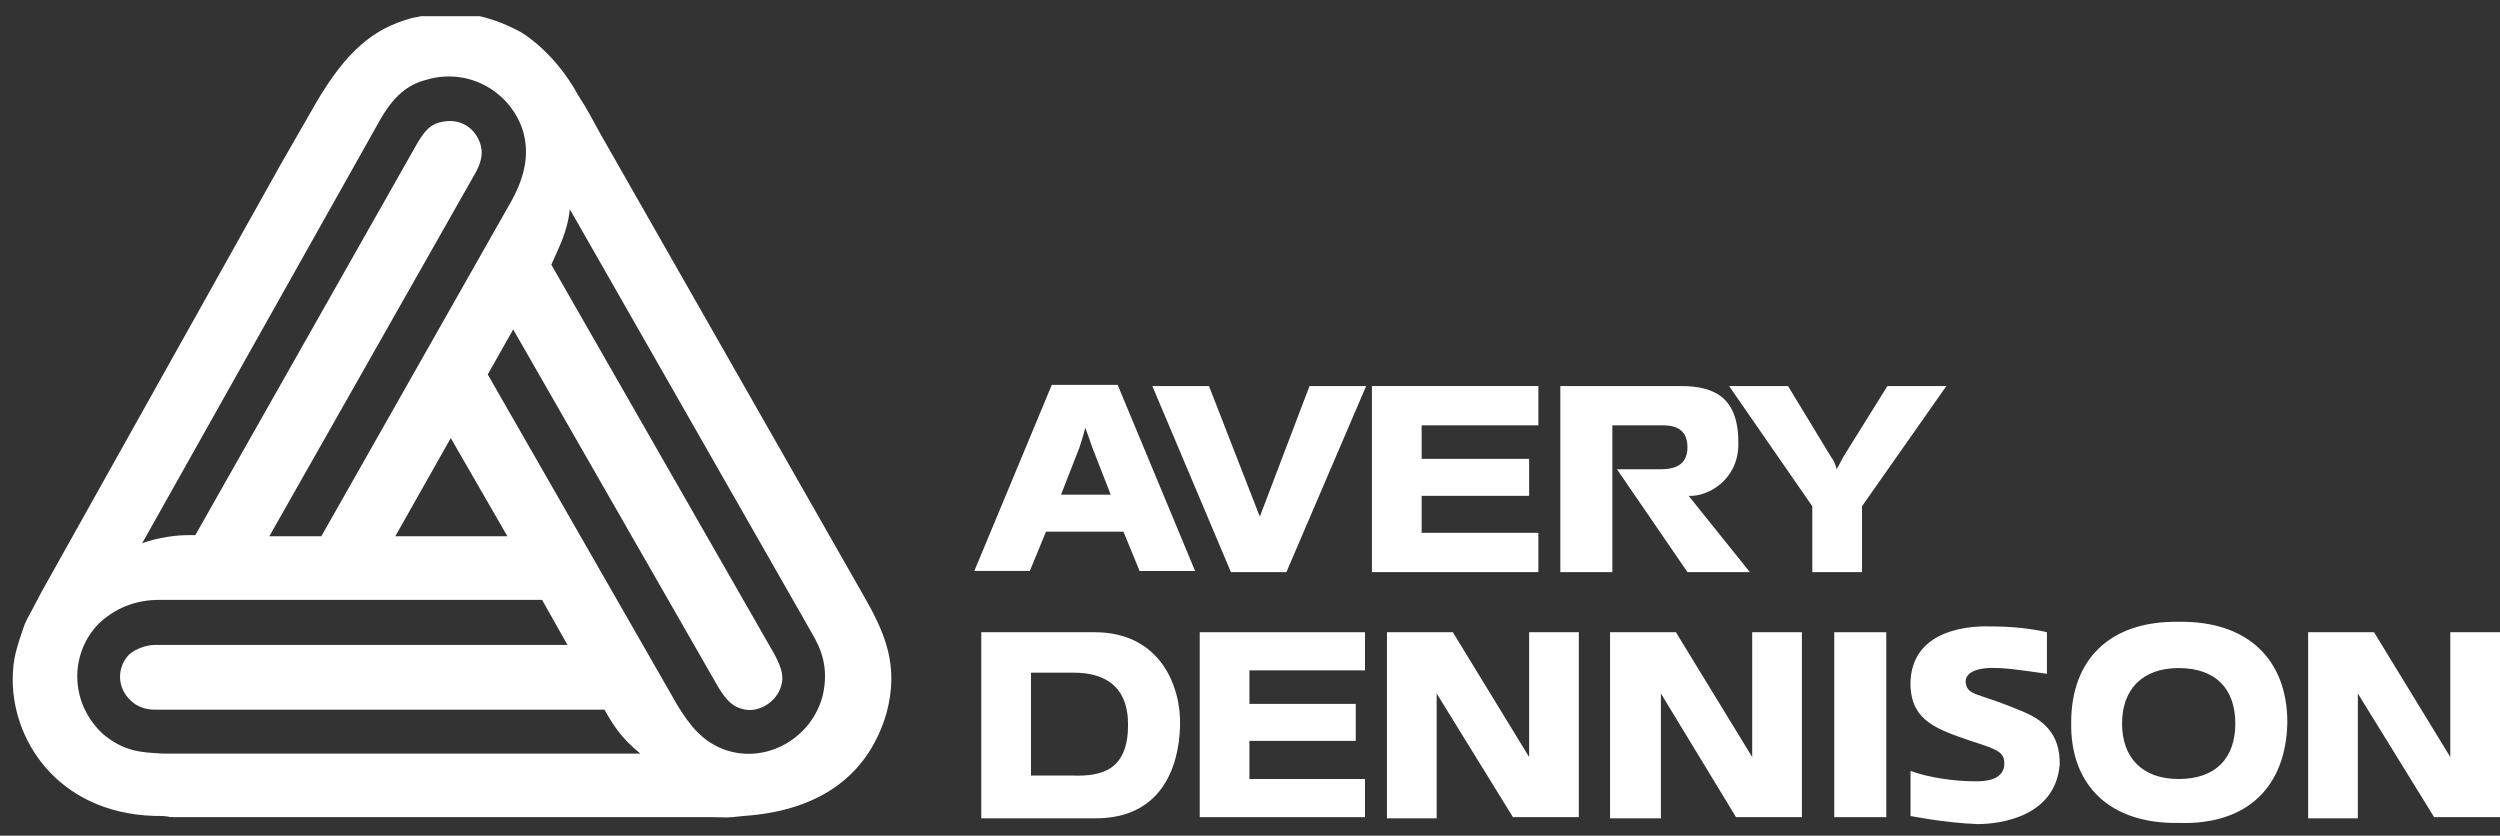
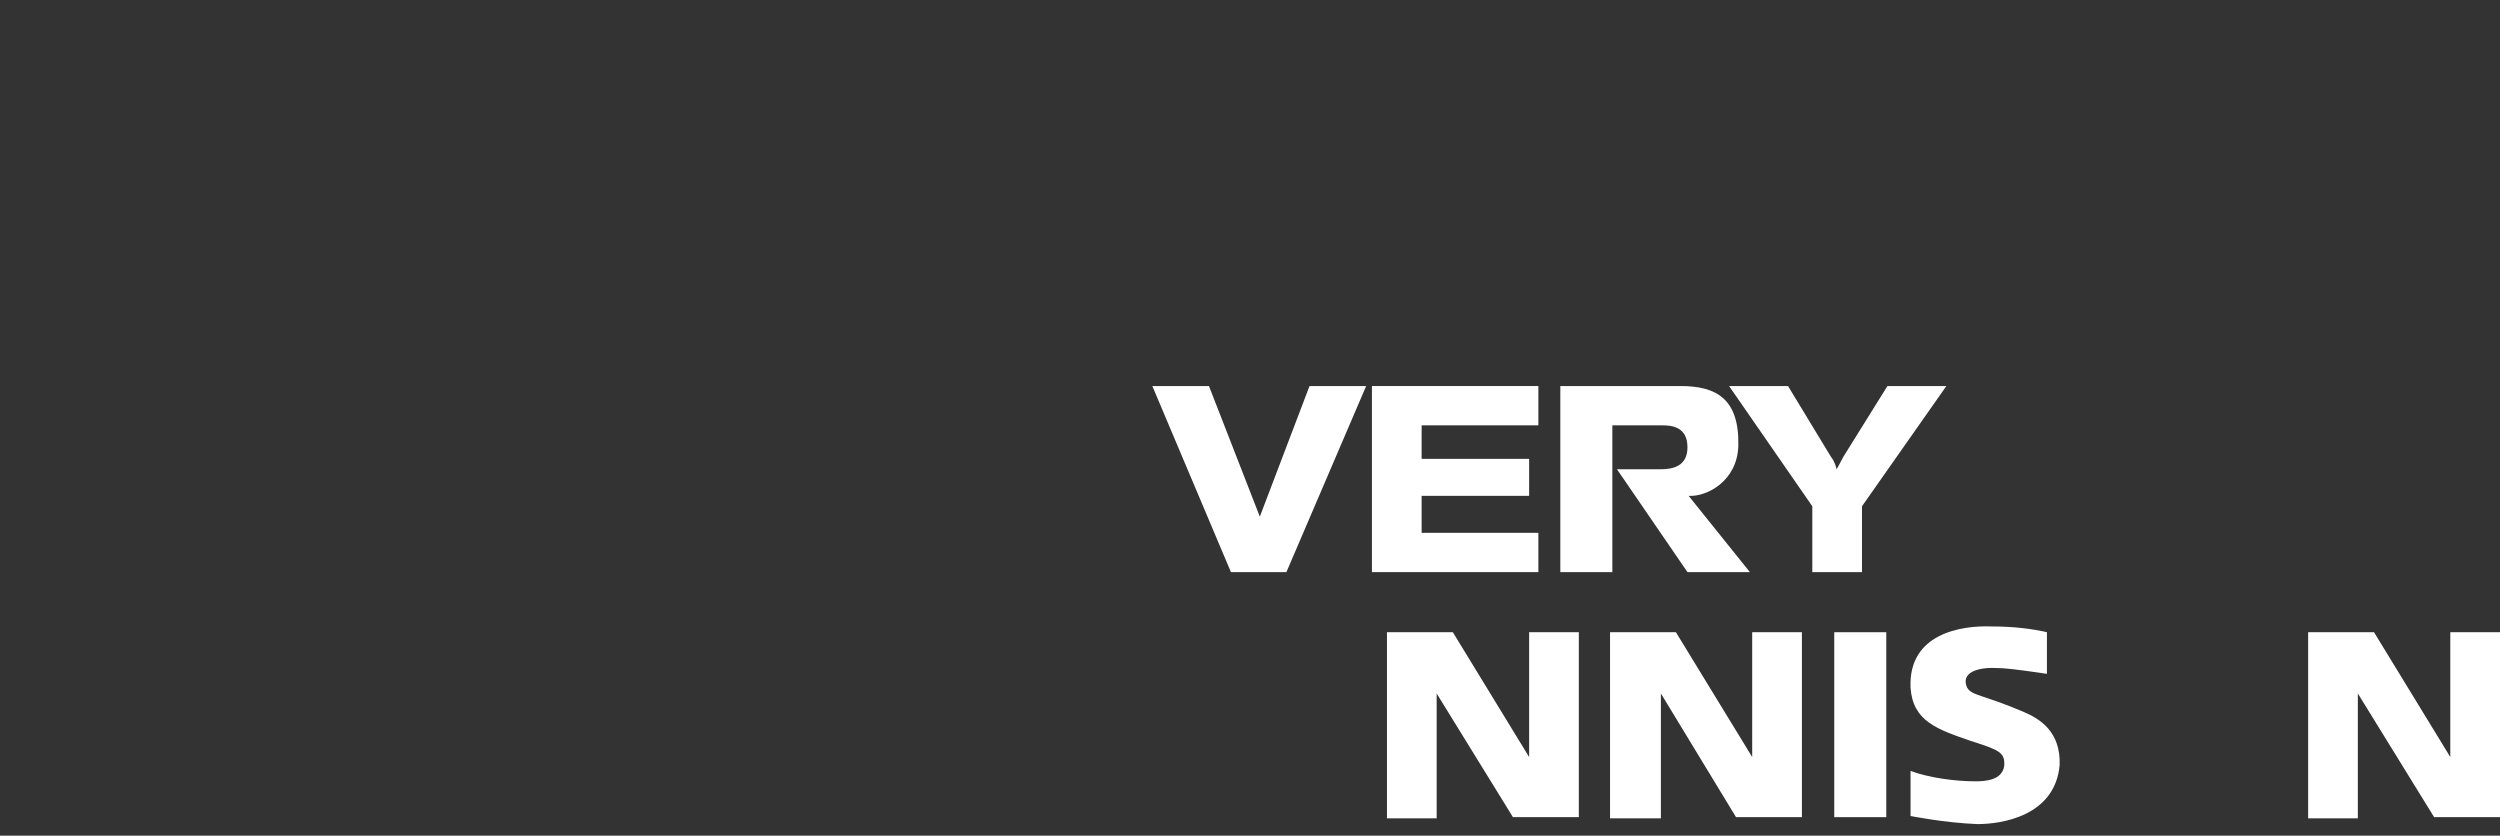
<svg xmlns="http://www.w3.org/2000/svg" version="1.1" id="Grupo_3128" x="0px" y="0px" viewBox="0 0 216.3 72.3" style="enable-background:new 0 0 216.3 72.3;" xml:space="preserve">
  <rect x="0" y="0" width="216.3" height="72.3" fill="#333333" stroke="none" />
  <style type="text/css">
	.st0{fill-rule:evenodd;clip-rule:evenodd;fill:#FFFFFF;}
</style>
  <g>
    <polygon class="st0" points="158.7,54.7 163.2,54.7 163.2,70.7 158.7,70.7  " />
    <polygon class="st0" points="118.7,33.4 133.1,33.4 133.1,36.8 123,36.8 123,39.7 132.3,39.7 132.3,42.9 123,42.9 123,46.1    133.1,46.1 133.1,49.5 118.7,49.5  " />
    <path class="st0" d="M177.1,58.3v-3.6c-1.3-0.3-2.9-0.5-4.8-0.5c-2.6-0.1-7.2,0.6-7,5.3c0.2,2.9,2.3,3.6,5.2,4.6   c2.5,0.8,3,1,2.9,2.2c-0.2,1.2-1.6,1.3-2.5,1.3c-1.7,0-4-0.3-5.6-0.9v3.9c0,0,3,0.6,5.8,0.7c2.1,0,6.7-0.7,7.1-5.1   c0.1-2.9-1.7-4-3.1-4.6c-3.5-1.5-4.5-1.4-4.9-2.1c-0.6-1.3,0.9-1.8,2.6-1.7C173.4,57.8,174.4,57.9,177.1,58.3L177.1,58.3z" />
    <path class="st0" d="M130.9,70.7h5.7v-16h-4.3c0,0,0,6.6,0,10.8l-6.6-10.8H120v16.1h4.3c0,0,0-6.6,0-10.8L130.9,70.7L130.9,70.7z" />
    <path class="st0" d="M151.4,49.5l-5.3-6.6c1.6,0.1,4.2-1.3,4.3-4.3c0.1-4.1-1.9-5.2-5-5.2H135v16.1h4.5V36.8h4.3   c0.8,0,2.2,0.1,2.2,1.9c0,1.6-1.2,1.9-2.3,1.9h-3.8l6.1,8.9H151.4L151.4,49.5z" />
-     <polygon class="st0" points="103.8,54.7 118.1,54.7 118.1,58 108.1,58 108.1,60.9 117.3,60.9 117.3,64.1 108.1,64.1 108.1,67.4    118.1,67.4 118.1,70.7 103.8,70.7  " />
    <path class="st0" d="M150.2,70.7h5.7v-16h-4.3c0,0,0,6.6,0,10.8L145,54.7h-5.7v16.1h4.4c0,0,0-6.6,0-10.8L150.2,70.7L150.2,70.7z" />
    <path class="st0" d="M210.6,70.7h5.7v-16H212c0,0,0,6.6,0,10.8l-6.6-10.8h-5.7v16.1h4.3c0,0,0-6.6,0-10.8L210.6,70.7L210.6,70.7z" />
    <path class="st0" d="M158.4,39.5l-3.7-6.1h-5.1l7.2,10.4v5.7h4.3v-5.7l7.3-10.4h-5.1l-3.8,6.1c-0.3,0.6-0.6,1.1-0.6,1.1   S158.8,40,158.4,39.5L158.4,39.5z" />
-     <path class="st0" d="M188.5,71.2c-6,0.1-9.4-3.3-9.3-8.7c0-5.4,3.3-8.8,9.3-8.7c6-0.1,9.4,3.3,9.4,8.7   C197.8,68,194.5,71.4,188.5,71.2L188.5,71.2z M188.5,67.4c3.2,0,4.9-1.8,4.9-4.8c0-3-1.7-4.8-4.9-4.8s-4.9,1.9-4.9,4.8   C183.6,65.5,185.3,67.4,188.5,67.4L188.5,67.4z" />
-     <path class="st0" d="M94.7,54.7c5.7,0,7.5,4.7,7.4,8.1c-0.1,3.7-1.7,8-7.3,8h-9.9V54.7H94.7L94.7,54.7z M97.6,62.7   c0-3.4-2.1-4.5-4.7-4.5h-3.7v8.9h3.6C95.5,67.2,97.6,66.5,97.6,62.7L97.6,62.7z" />
-     <path class="st0" d="M90.5,46l-1.4,3.4h-4.8L91,33.3h5.7l6.7,16.1h-4.8L97.2,46H90.5L90.5,46z M94.5,38.7c0,0-0.3-0.9-0.6-1.7   c-0.2,0.8-0.5,1.7-0.5,1.7l-1.6,4.1h4.3L94.5,38.7L94.5,38.7z" />
-     <path class="st0" d="M1.1,58.8c0-1.9,0.4-2.9,1-4.7c0.4-0.9,0.2-0.4,1.5-2.9c2.4-4.3,20.7-37,20.7-37c1.2-2.1,3.1-5.4,3.1-5.4   c2.6-4.4,4.9-6.3,8.1-7.2c0.3-0.1,0.6-0.1,0.9-0.2h5.1c1.3,0.3,2.5,0.8,3.6,1.4C47,4,48.8,6,50,8.2c0.4,0.7,0.4,0.5,1.9,3.3   l22.8,40c1.9,3.3,3.1,6.1,2,10.2c-1.7,5.8-6.3,8.5-12.4,8.9c-1.7,0.2-1.3,0.1-2.7,0.1c-9,0-40.6,0-45,0c-3,0-1.3,0-2.5-0.1   C5.4,70.7,1.1,64.4,1.1,58.8L1.1,58.8z M27.8,46.4l16.5-29.1c1.3-2.4,1.4-4.2,1-5.8c-1-3.5-4.7-5.7-8.4-4.6   c-1.6,0.4-2.9,1.4-4.2,3.8L12.3,47c1.4-0.5,2.9-0.7,4-0.7h0.6l19.2-33.9c0.7-1.2,1.2-1.6,1.9-1.8c1.8-0.5,3.2,0.5,3.6,2   c0.2,0.8,0,1.6-0.6,2.6L23.3,46.4H27.8L27.8,46.4z M34.2,46.4h9.7L39,37.9L34.2,46.4L34.2,46.4z M42.2,32.4L58.6,61   c1.1,1.8,2.2,3.2,4.2,3.9c3.6,1.2,7.5-1.1,8.4-4.8c0.5-2.3-0.1-3.9-1-5.4L49.3,18.1c-0.2,2-1,3.4-1.6,4.8L67,56.6   c0.7,1.3,0.8,2,0.6,2.7c-0.4,1.5-2.1,2.5-3.5,2c-0.7-0.2-1.3-0.7-2.1-2.1L44.4,28.5L42.2,32.4L42.2,32.4z M55.4,65.2   c-1.7-1.4-2.3-2.4-3.1-3.8H13.4c-0.7,0-1.5-0.2-2.1-0.8c-1.2-1.1-1.2-2.9-0.1-4c0.6-0.5,1.5-0.8,2.2-0.8h35.7l-2.2-3.9H13.8   c-2.2,0-3.9,0.8-5.2,2C6,56.5,6,60.8,8.9,63.5c1.8,1.5,3.2,1.6,5.2,1.7H55.4L55.4,65.2z" />
    <polygon class="st0" points="109,44.7 104.6,33.4 99.7,33.4 106.5,49.5 111.3,49.5 118.2,33.4 113.3,33.4  " />
  </g>
</svg>